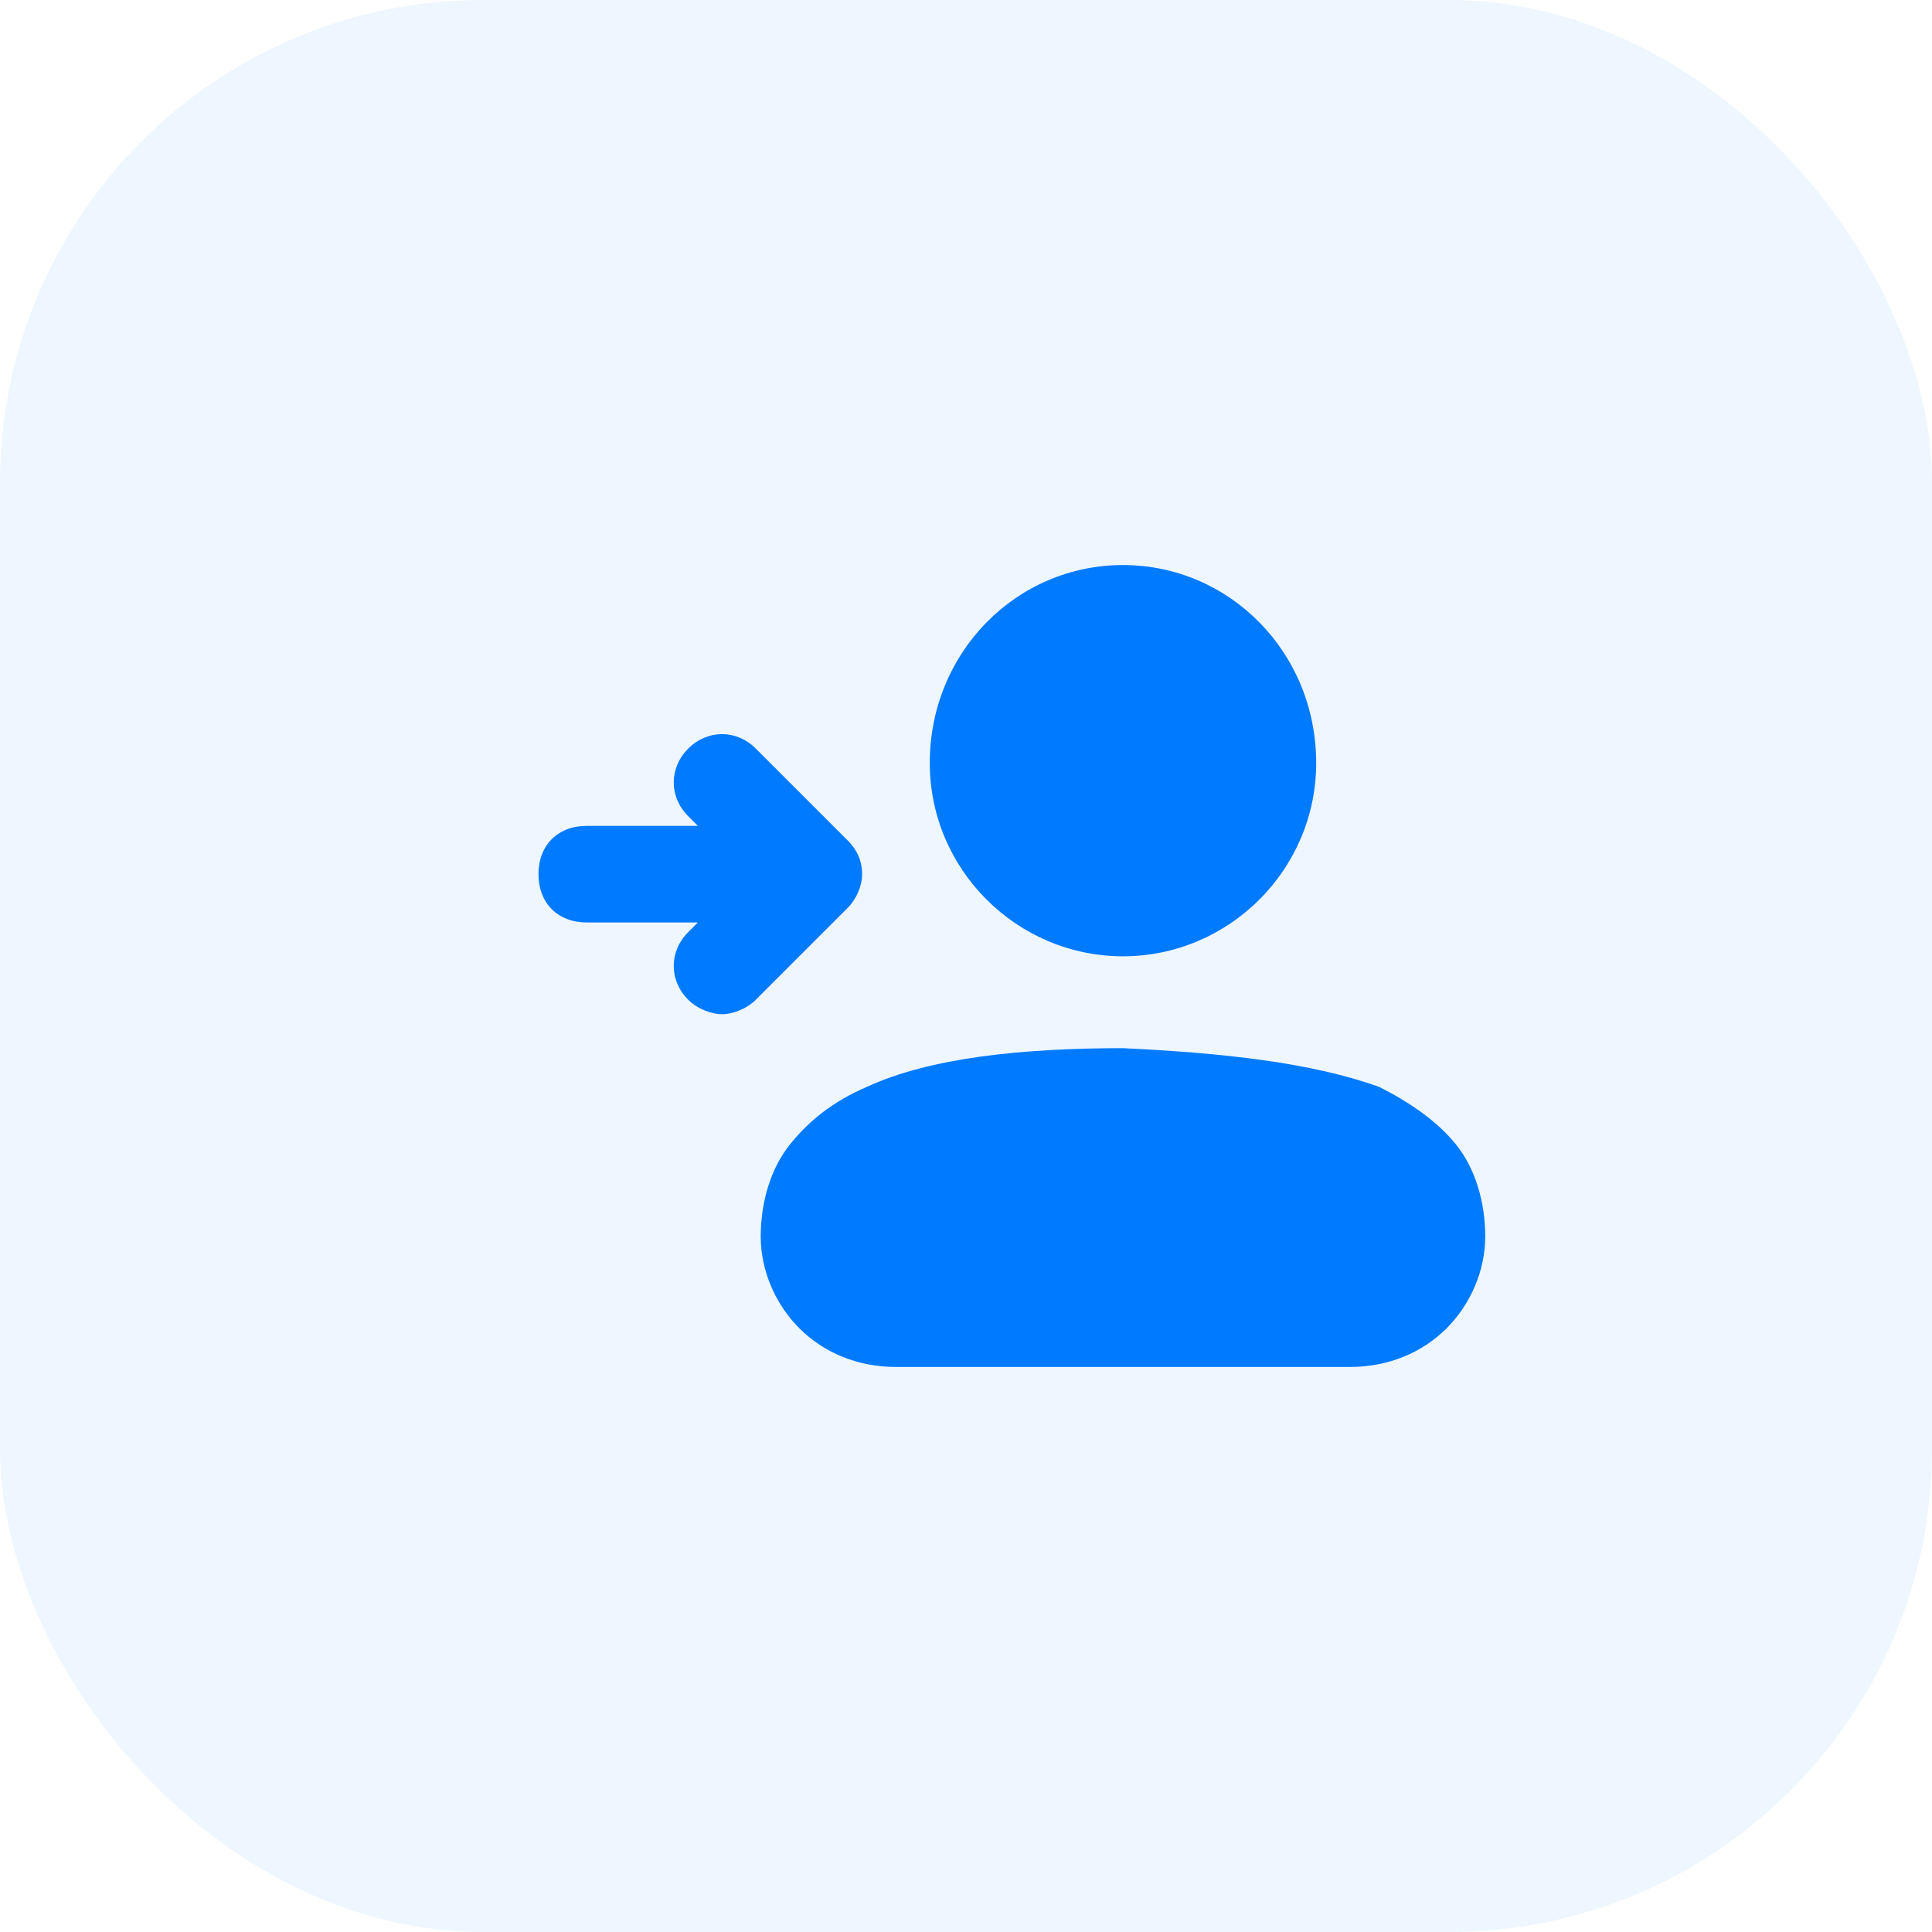
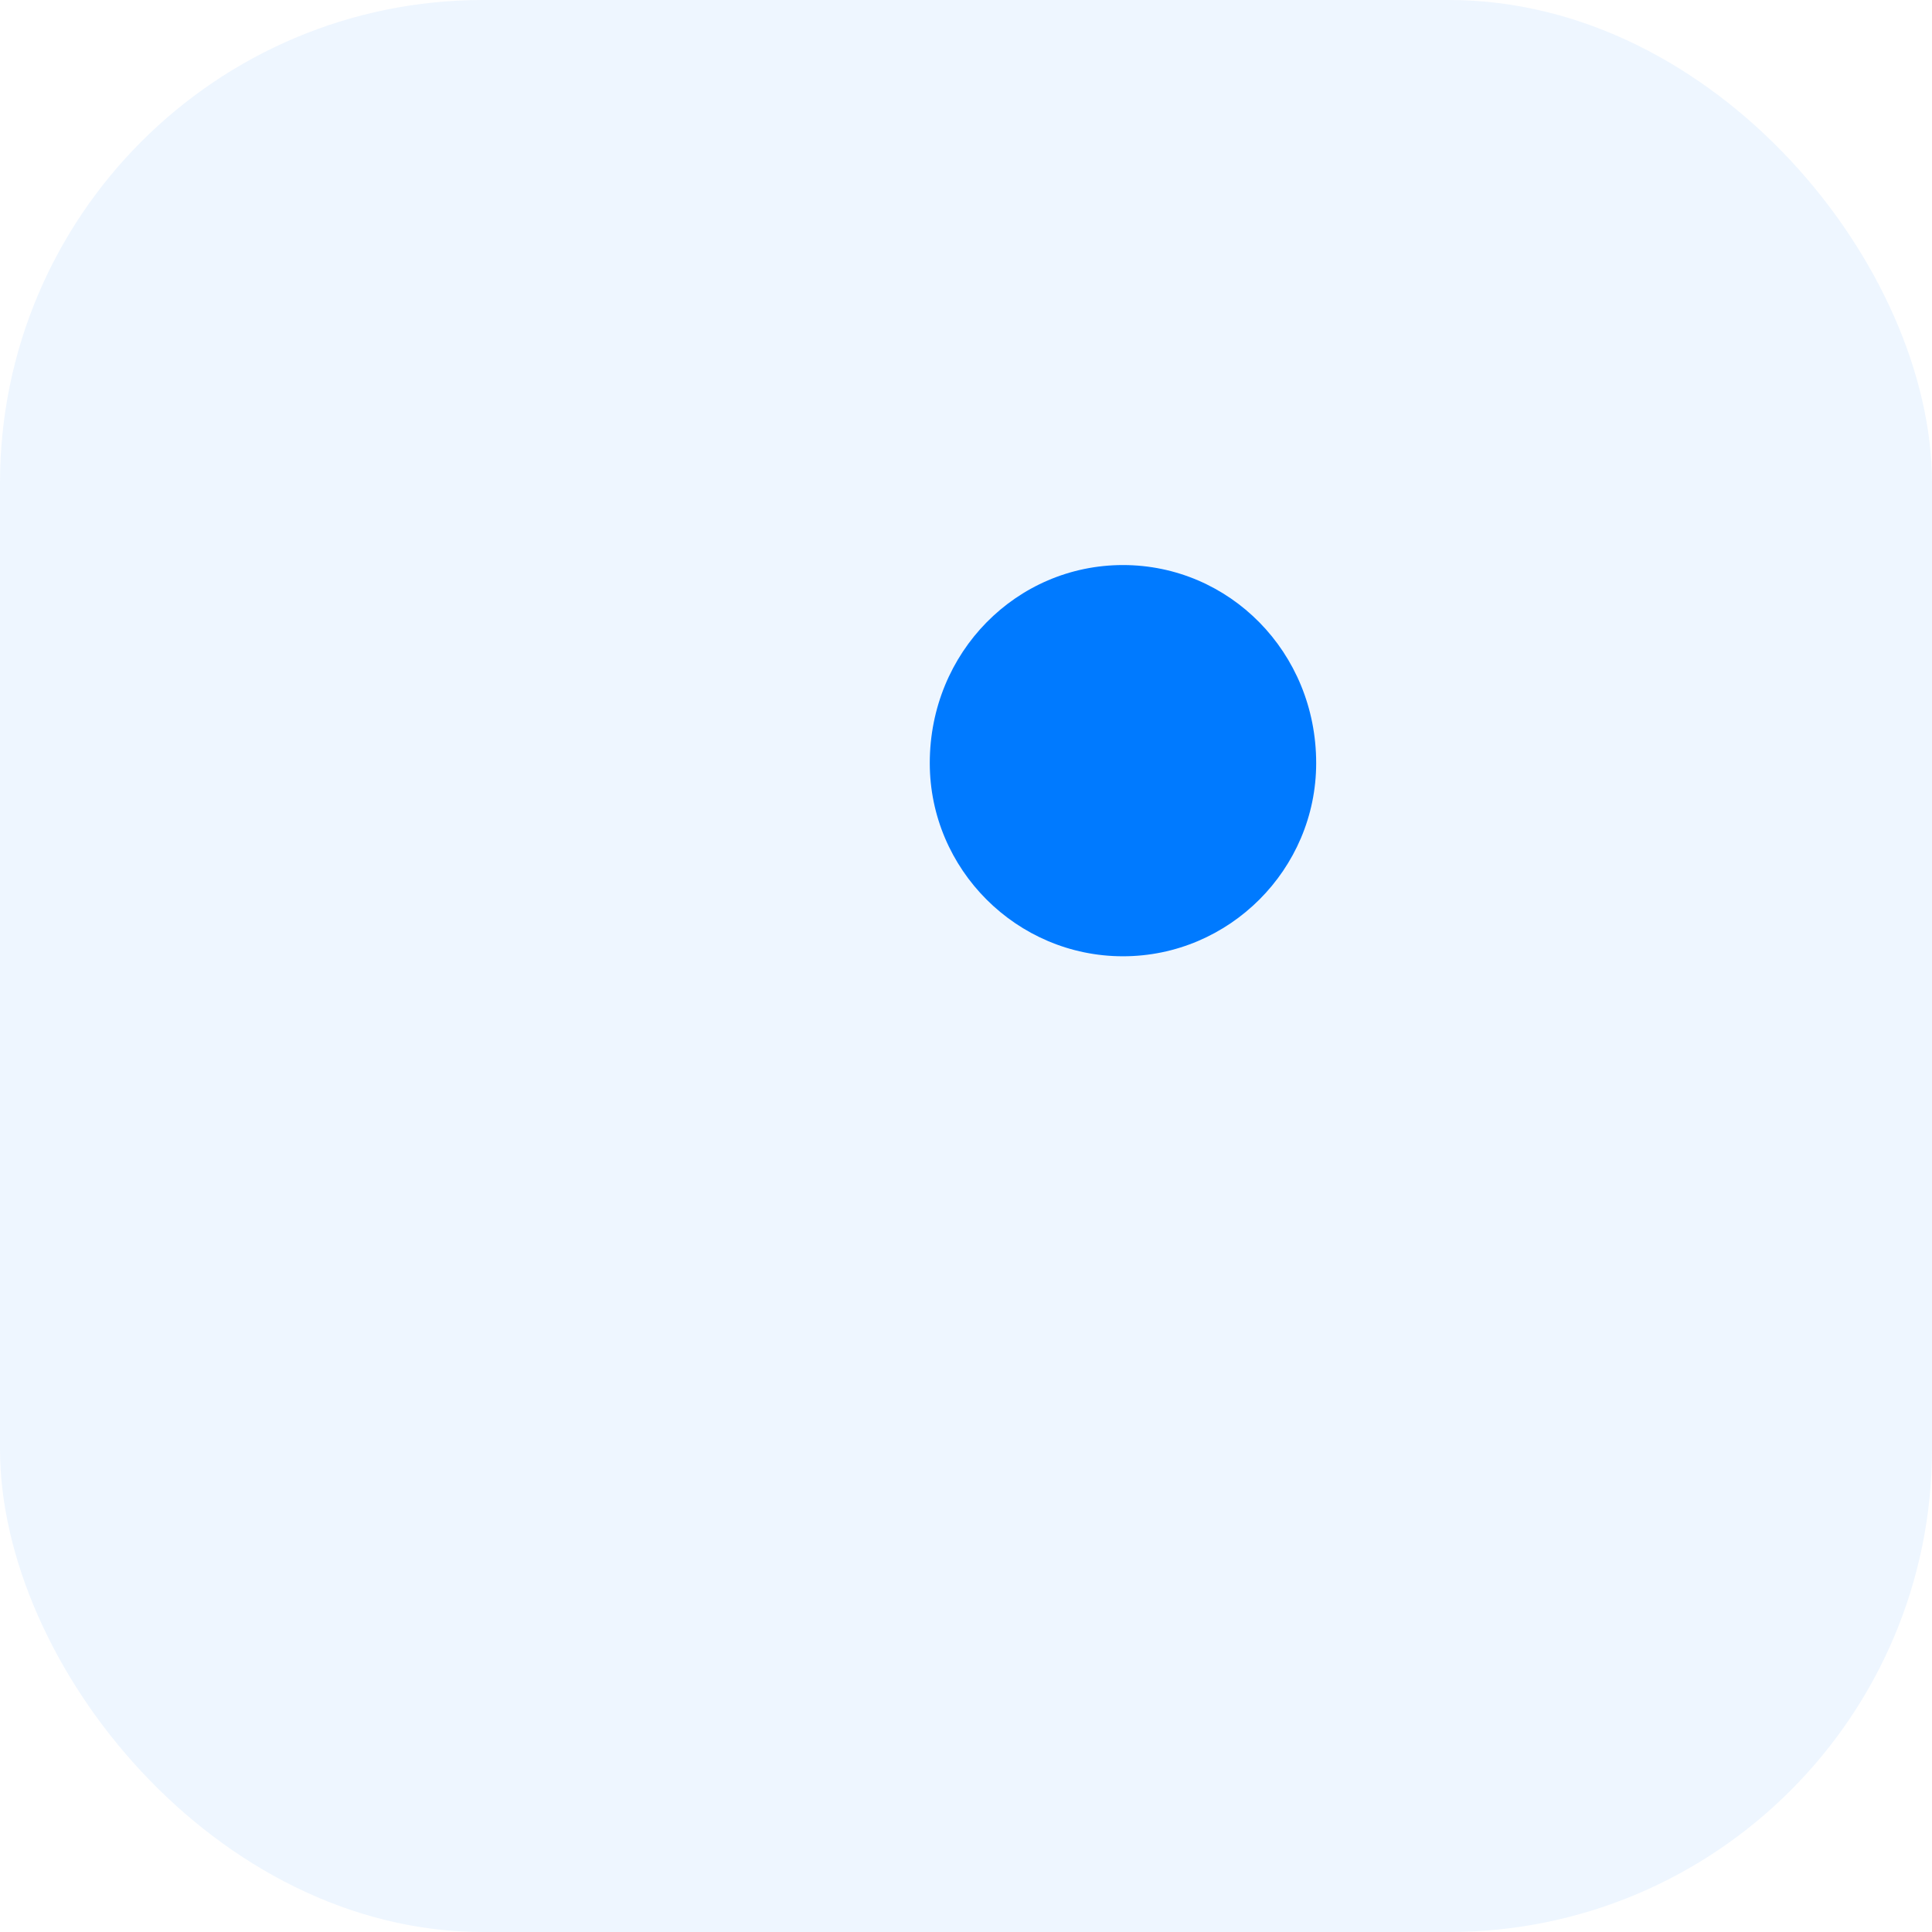
<svg xmlns="http://www.w3.org/2000/svg" width="32" height="32" viewBox="0 0 32 32" fill="none">
  <rect width="32" height="32" rx="8" fill="#007AFF" fill-opacity="0.07" />
-   <path fill-rule="evenodd" clip-rule="evenodd" d="M14.039 15.039C14.178 14.901 14.279 14.681 14.279 14.479C14.279 14.257 14.195 14.075 14.039 13.919L12.519 12.399C12.199 12.079 11.719 12.079 11.399 12.399C11.079 12.719 11.079 13.199 11.399 13.519L11.559 13.679H9.719C9.239 13.679 8.919 13.999 8.919 14.479C8.919 14.959 9.239 15.279 9.719 15.279H11.559L11.399 15.439C11.079 15.759 11.079 16.239 11.399 16.559C11.559 16.719 11.799 16.799 11.959 16.799C12.119 16.799 12.359 16.719 12.519 16.559L14.039 15.039Z" fill="#007AFF" />
  <path fill-rule="evenodd" clip-rule="evenodd" d="M18.6 15.839C20.36 15.839 21.8 14.399 21.8 12.639C21.8 10.799 20.36 9.359 18.6 9.359C16.84 9.359 15.4 10.799 15.4 12.639C15.4 14.399 16.84 15.839 18.6 15.839Z" fill="#007AFF" />
-   <path fill-rule="evenodd" clip-rule="evenodd" d="M24.12 18.961C23.8 18.561 23.32 18.241 22.84 18.001C21.72 17.601 20.28 17.441 18.6 17.361C16.92 17.361 15.4 17.521 14.36 18.001C13.8 18.241 13.4 18.561 13.08 18.961C12.76 19.361 12.6 19.921 12.6 20.481C12.6 21.041 12.84 21.601 13.24 22.001C13.64 22.401 14.2 22.641 14.84 22.641H22.36C23 22.641 23.56 22.401 23.96 22.001C24.36 21.601 24.6 21.041 24.6 20.481C24.6 19.921 24.44 19.361 24.12 18.961Z" fill="#007AFF" />
</svg>